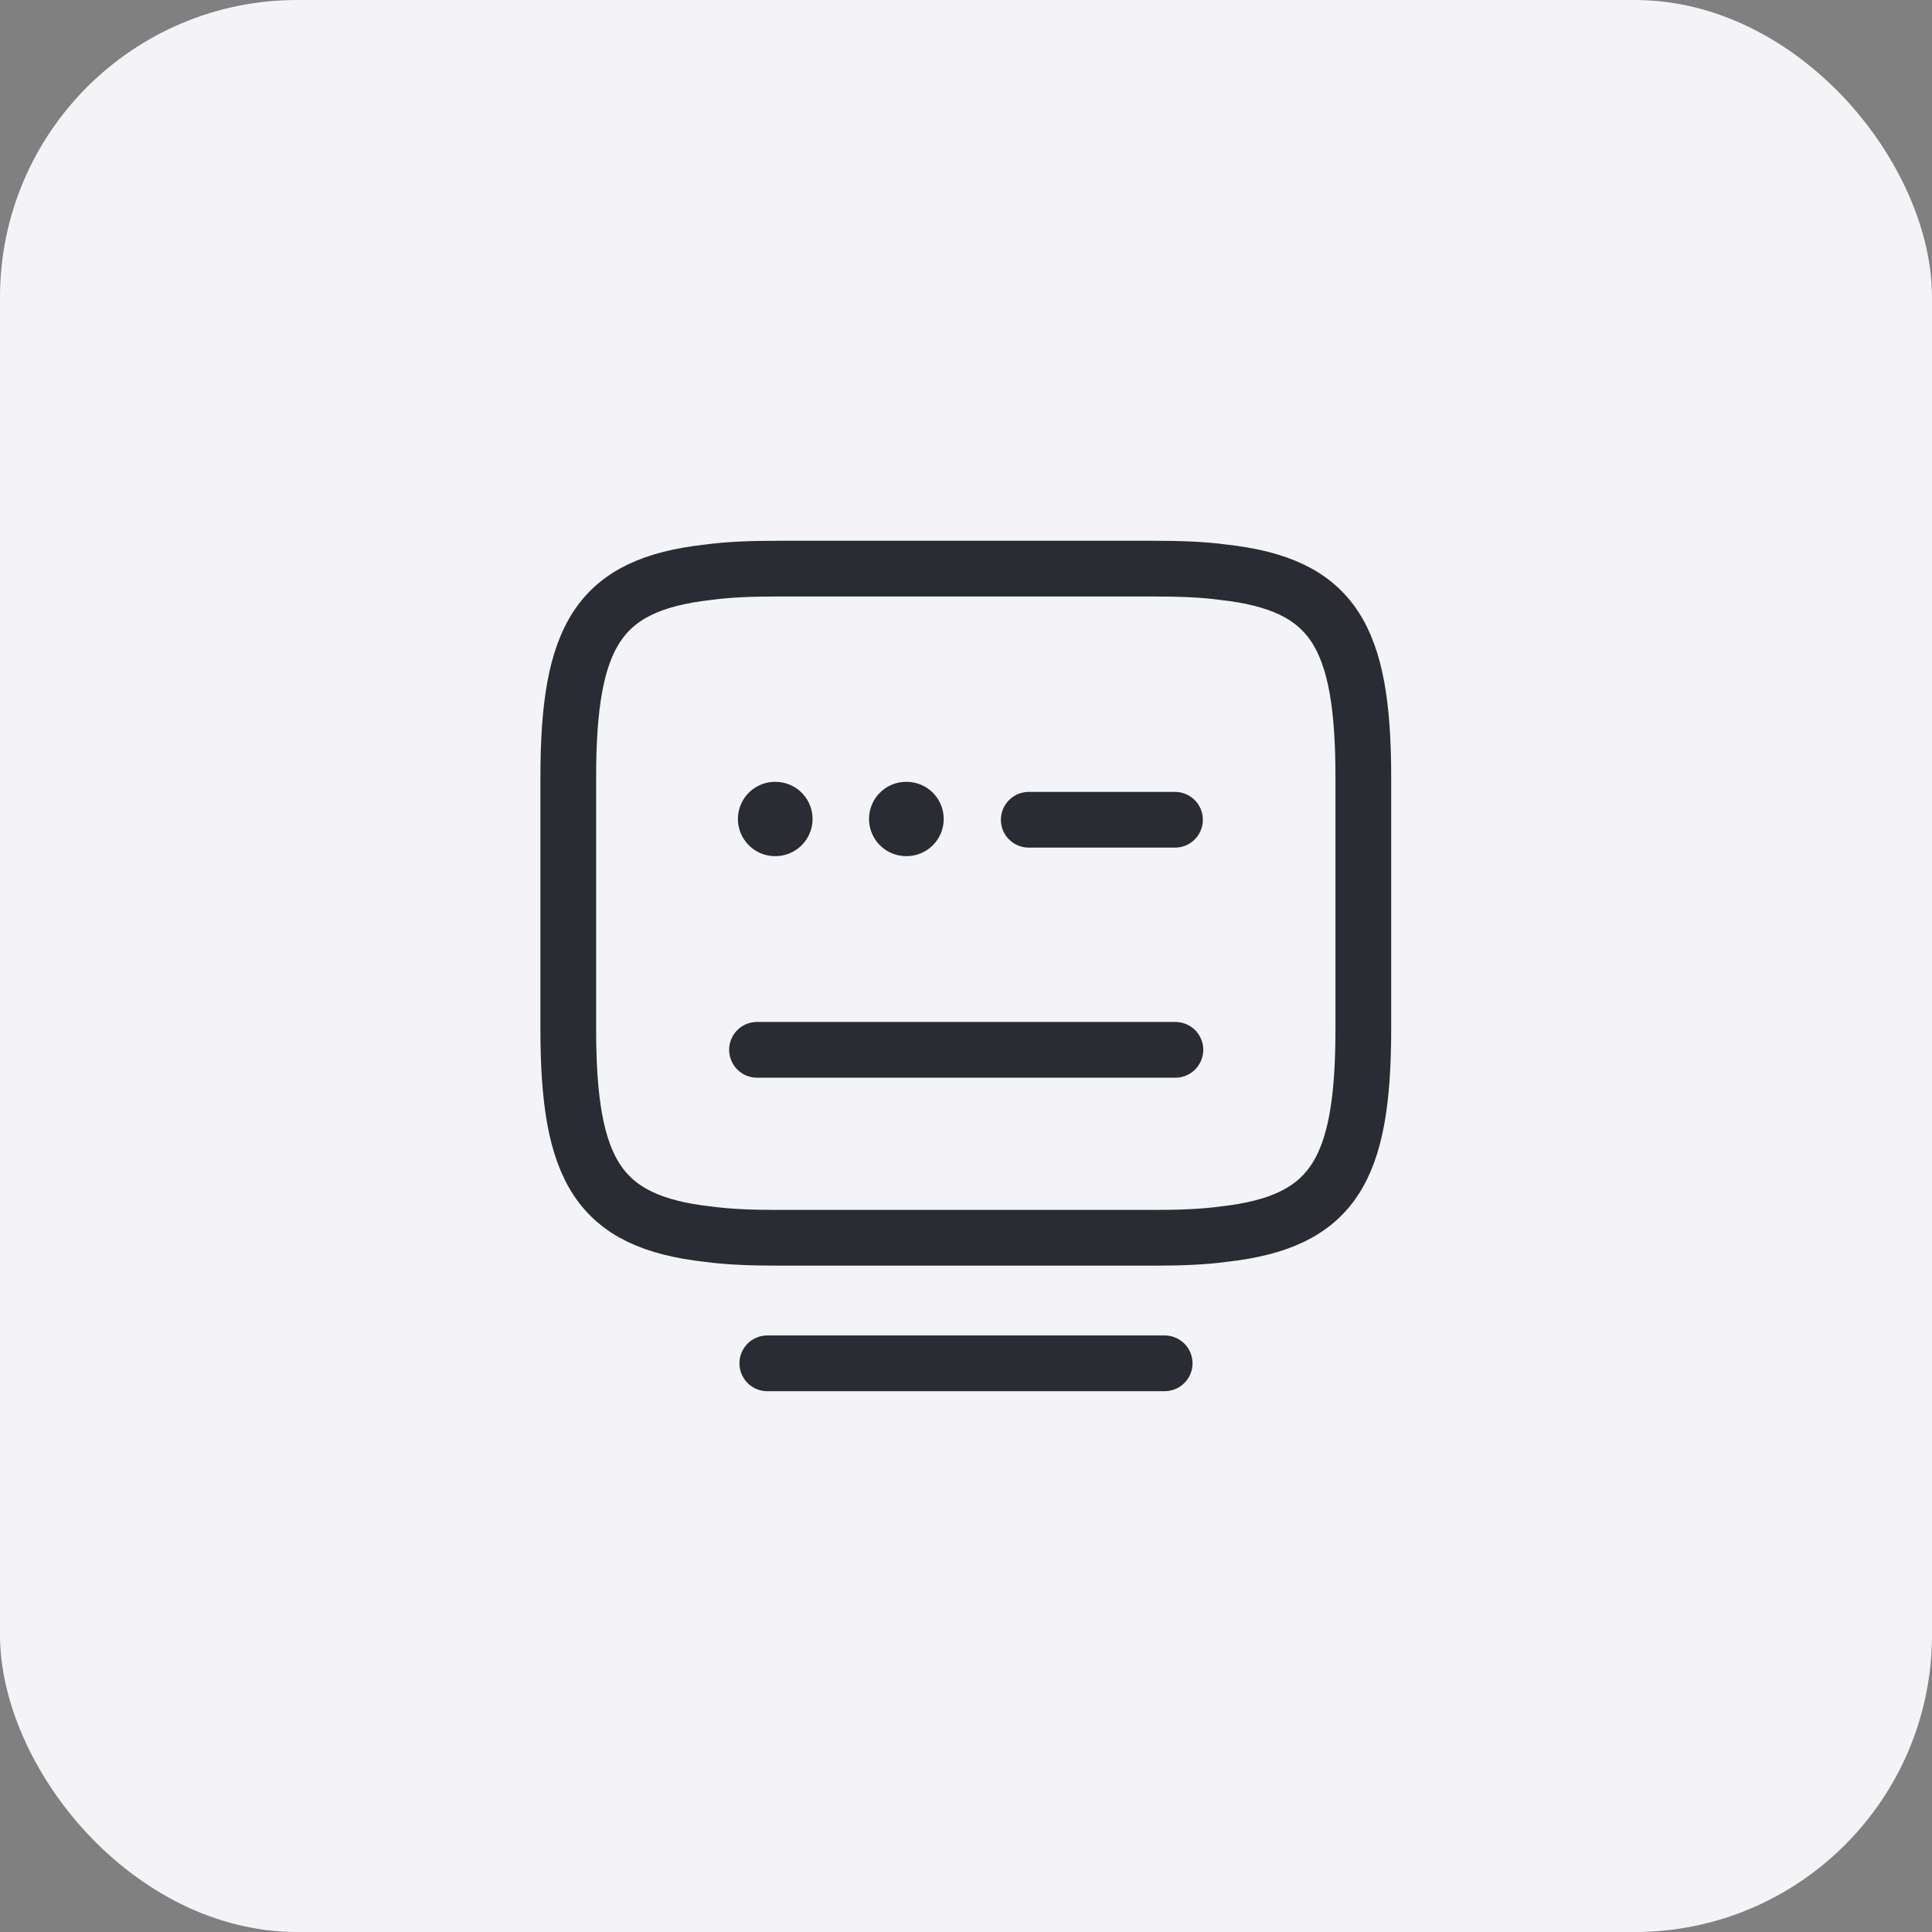
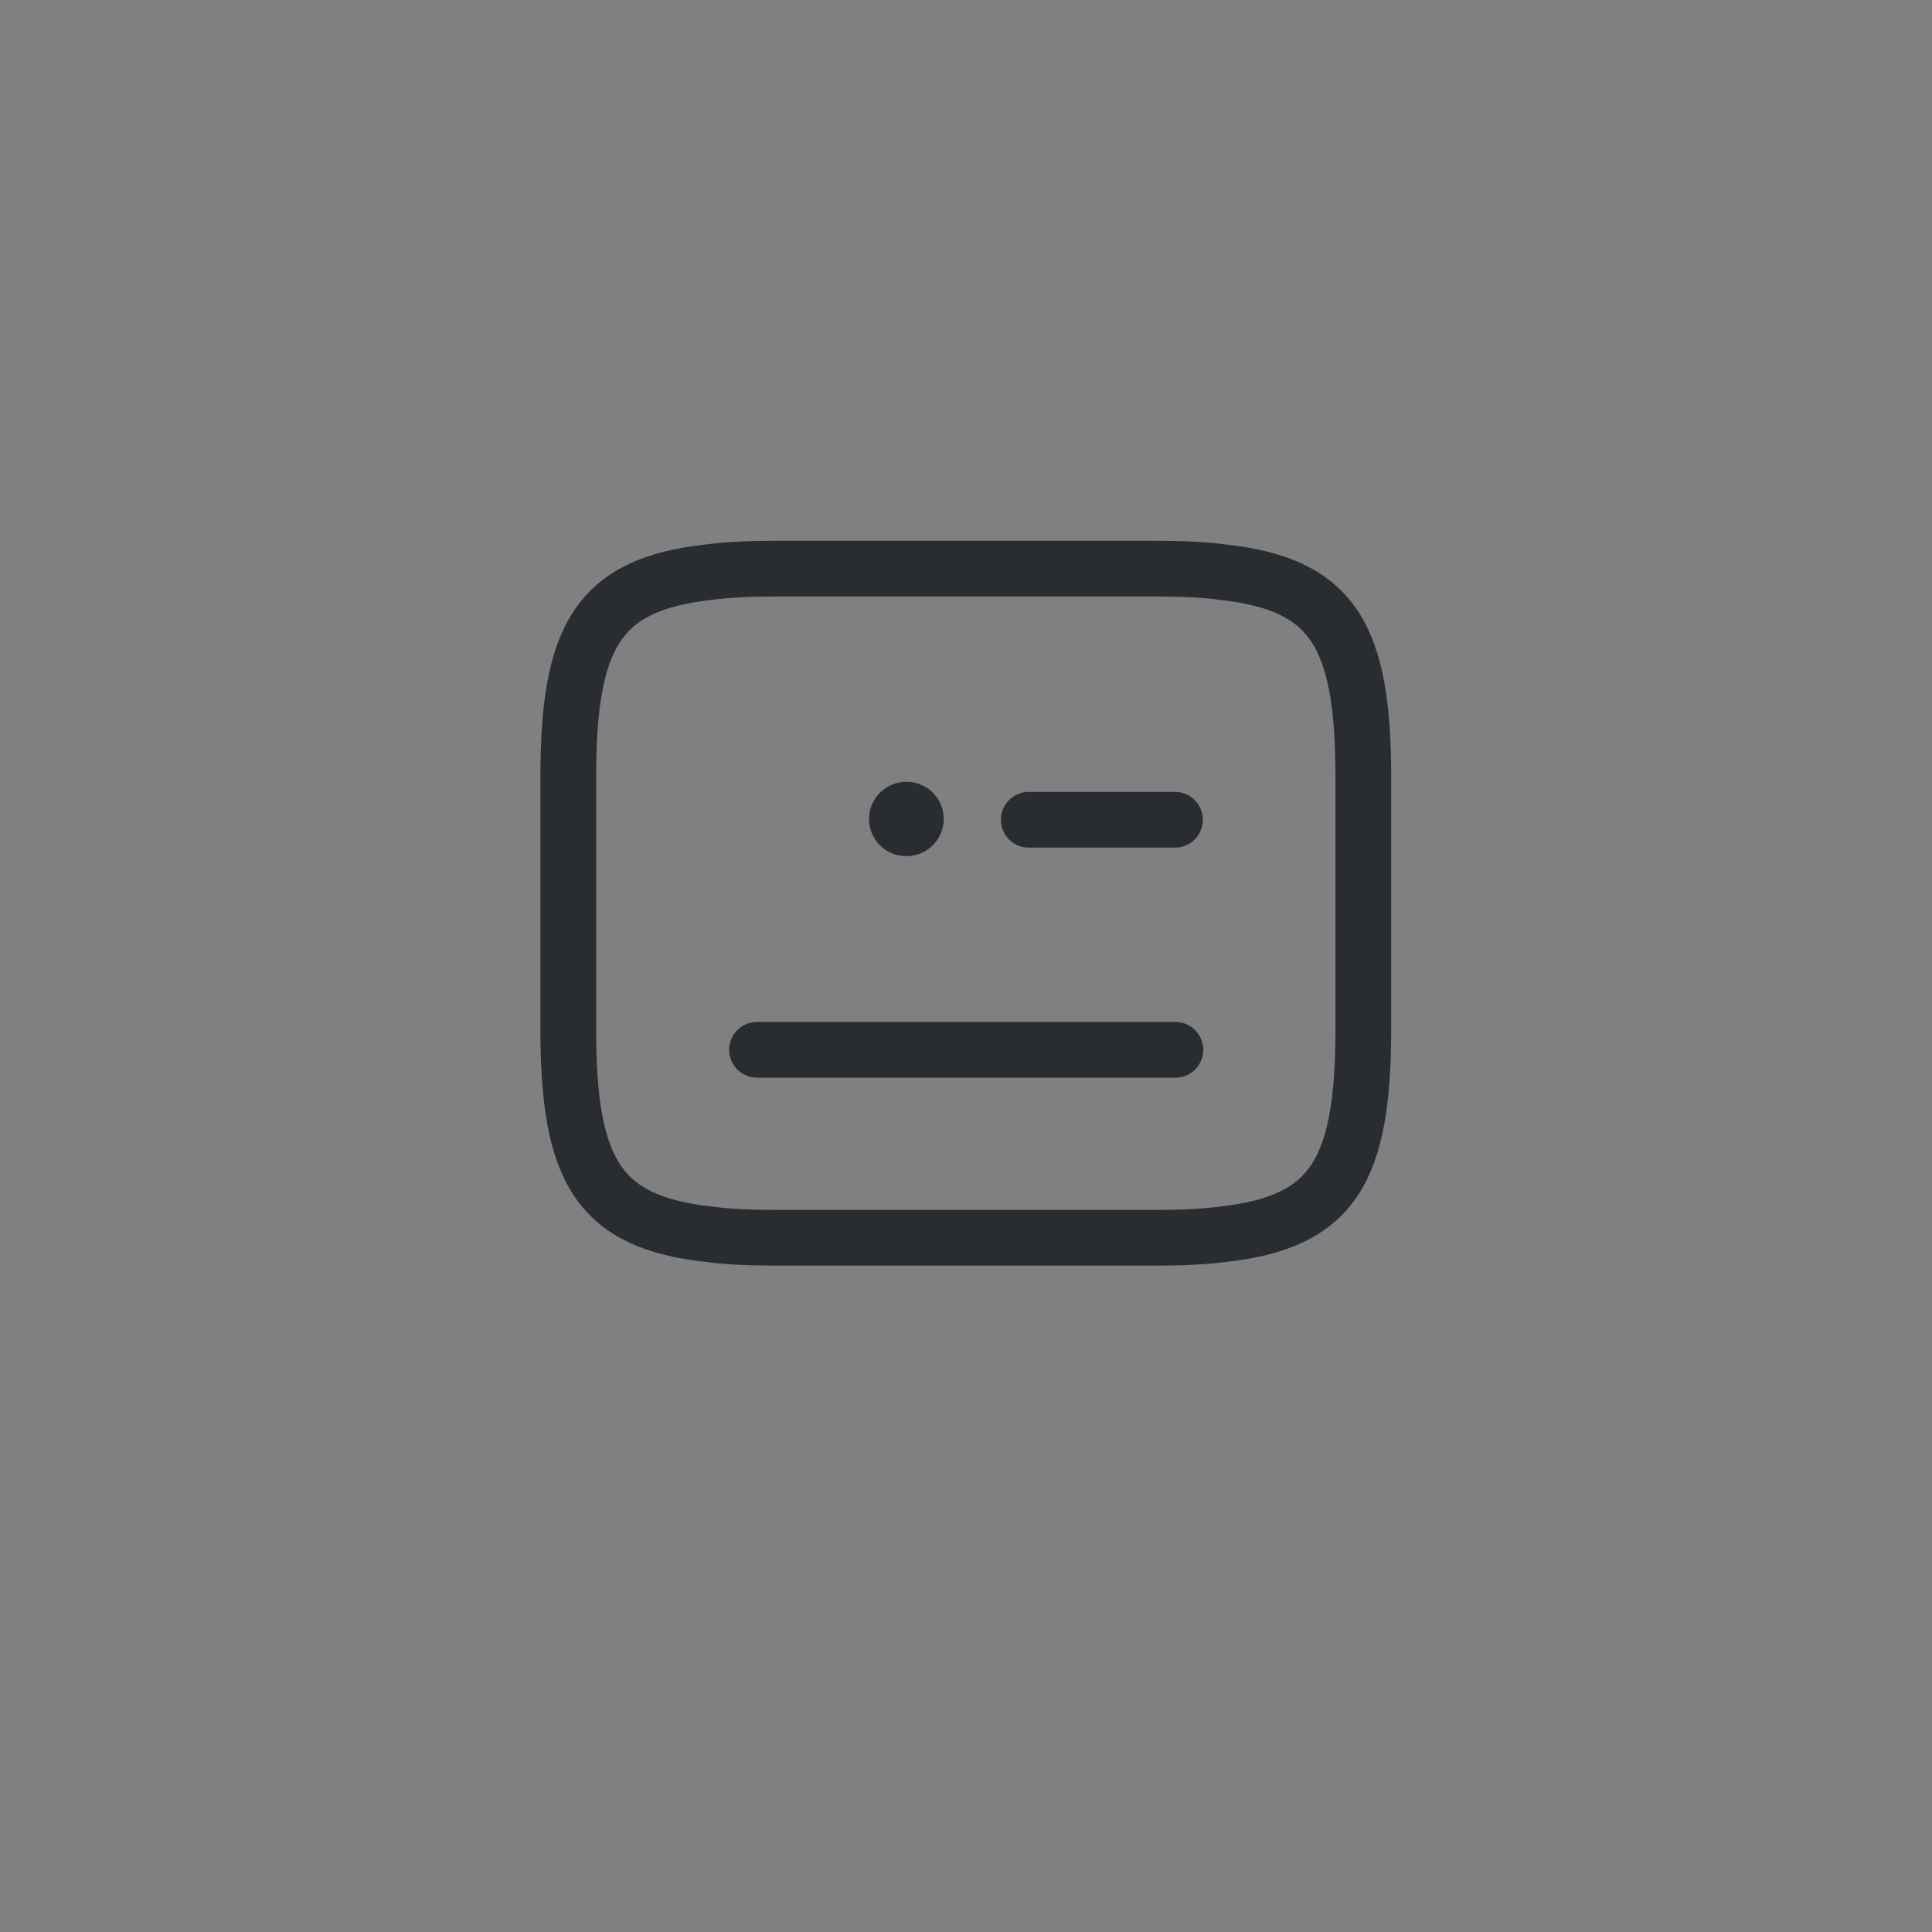
<svg xmlns="http://www.w3.org/2000/svg" width="52" height="52" viewBox="0 0 52 52" fill="none">
  <rect x="0" y="0" width="52" height="52" fill="#808080" stroke="none" />
-   <rect width="52" height="52" rx="8" fill="#F4F4F7" />
  <path d="M20.931 15.305H31.058C31.754 15.305 32.374 15.327 32.93 15.402C35.892 15.733 36.694 17.123 36.694 20.93V27.689C36.694 31.497 35.892 32.887 32.93 33.218C32.374 33.293 31.764 33.315 31.058 33.315H20.931C20.236 33.315 19.616 33.293 19.059 33.218C16.097 32.887 15.295 31.497 15.295 27.689V20.93C15.295 17.123 16.097 15.733 19.059 15.402C19.616 15.327 20.236 15.305 20.931 15.305Z" stroke="#292D32" stroke-width="1.5" stroke-linecap="round" stroke-linejoin="round" />
  <path d="M27.689 22.064H31.625" stroke="#292D32" stroke-width="1.5" stroke-linecap="round" stroke-linejoin="round" />
  <path d="M20.375 28.256H20.396H31.636" stroke="#292D32" stroke-width="1.5" stroke-linecap="round" stroke-linejoin="round" />
-   <path d="M20.652 36.694H31.347" stroke="#292D32" stroke-width="1.5" stroke-linecap="round" stroke-linejoin="round" />
-   <path d="M20.861 22.043H20.87" stroke="#292D32" stroke-width="2" stroke-linecap="round" stroke-linejoin="round" />
  <path d="M24.39 22.043H24.4" stroke="#292D32" stroke-width="2" stroke-linecap="round" stroke-linejoin="round" />
</svg>